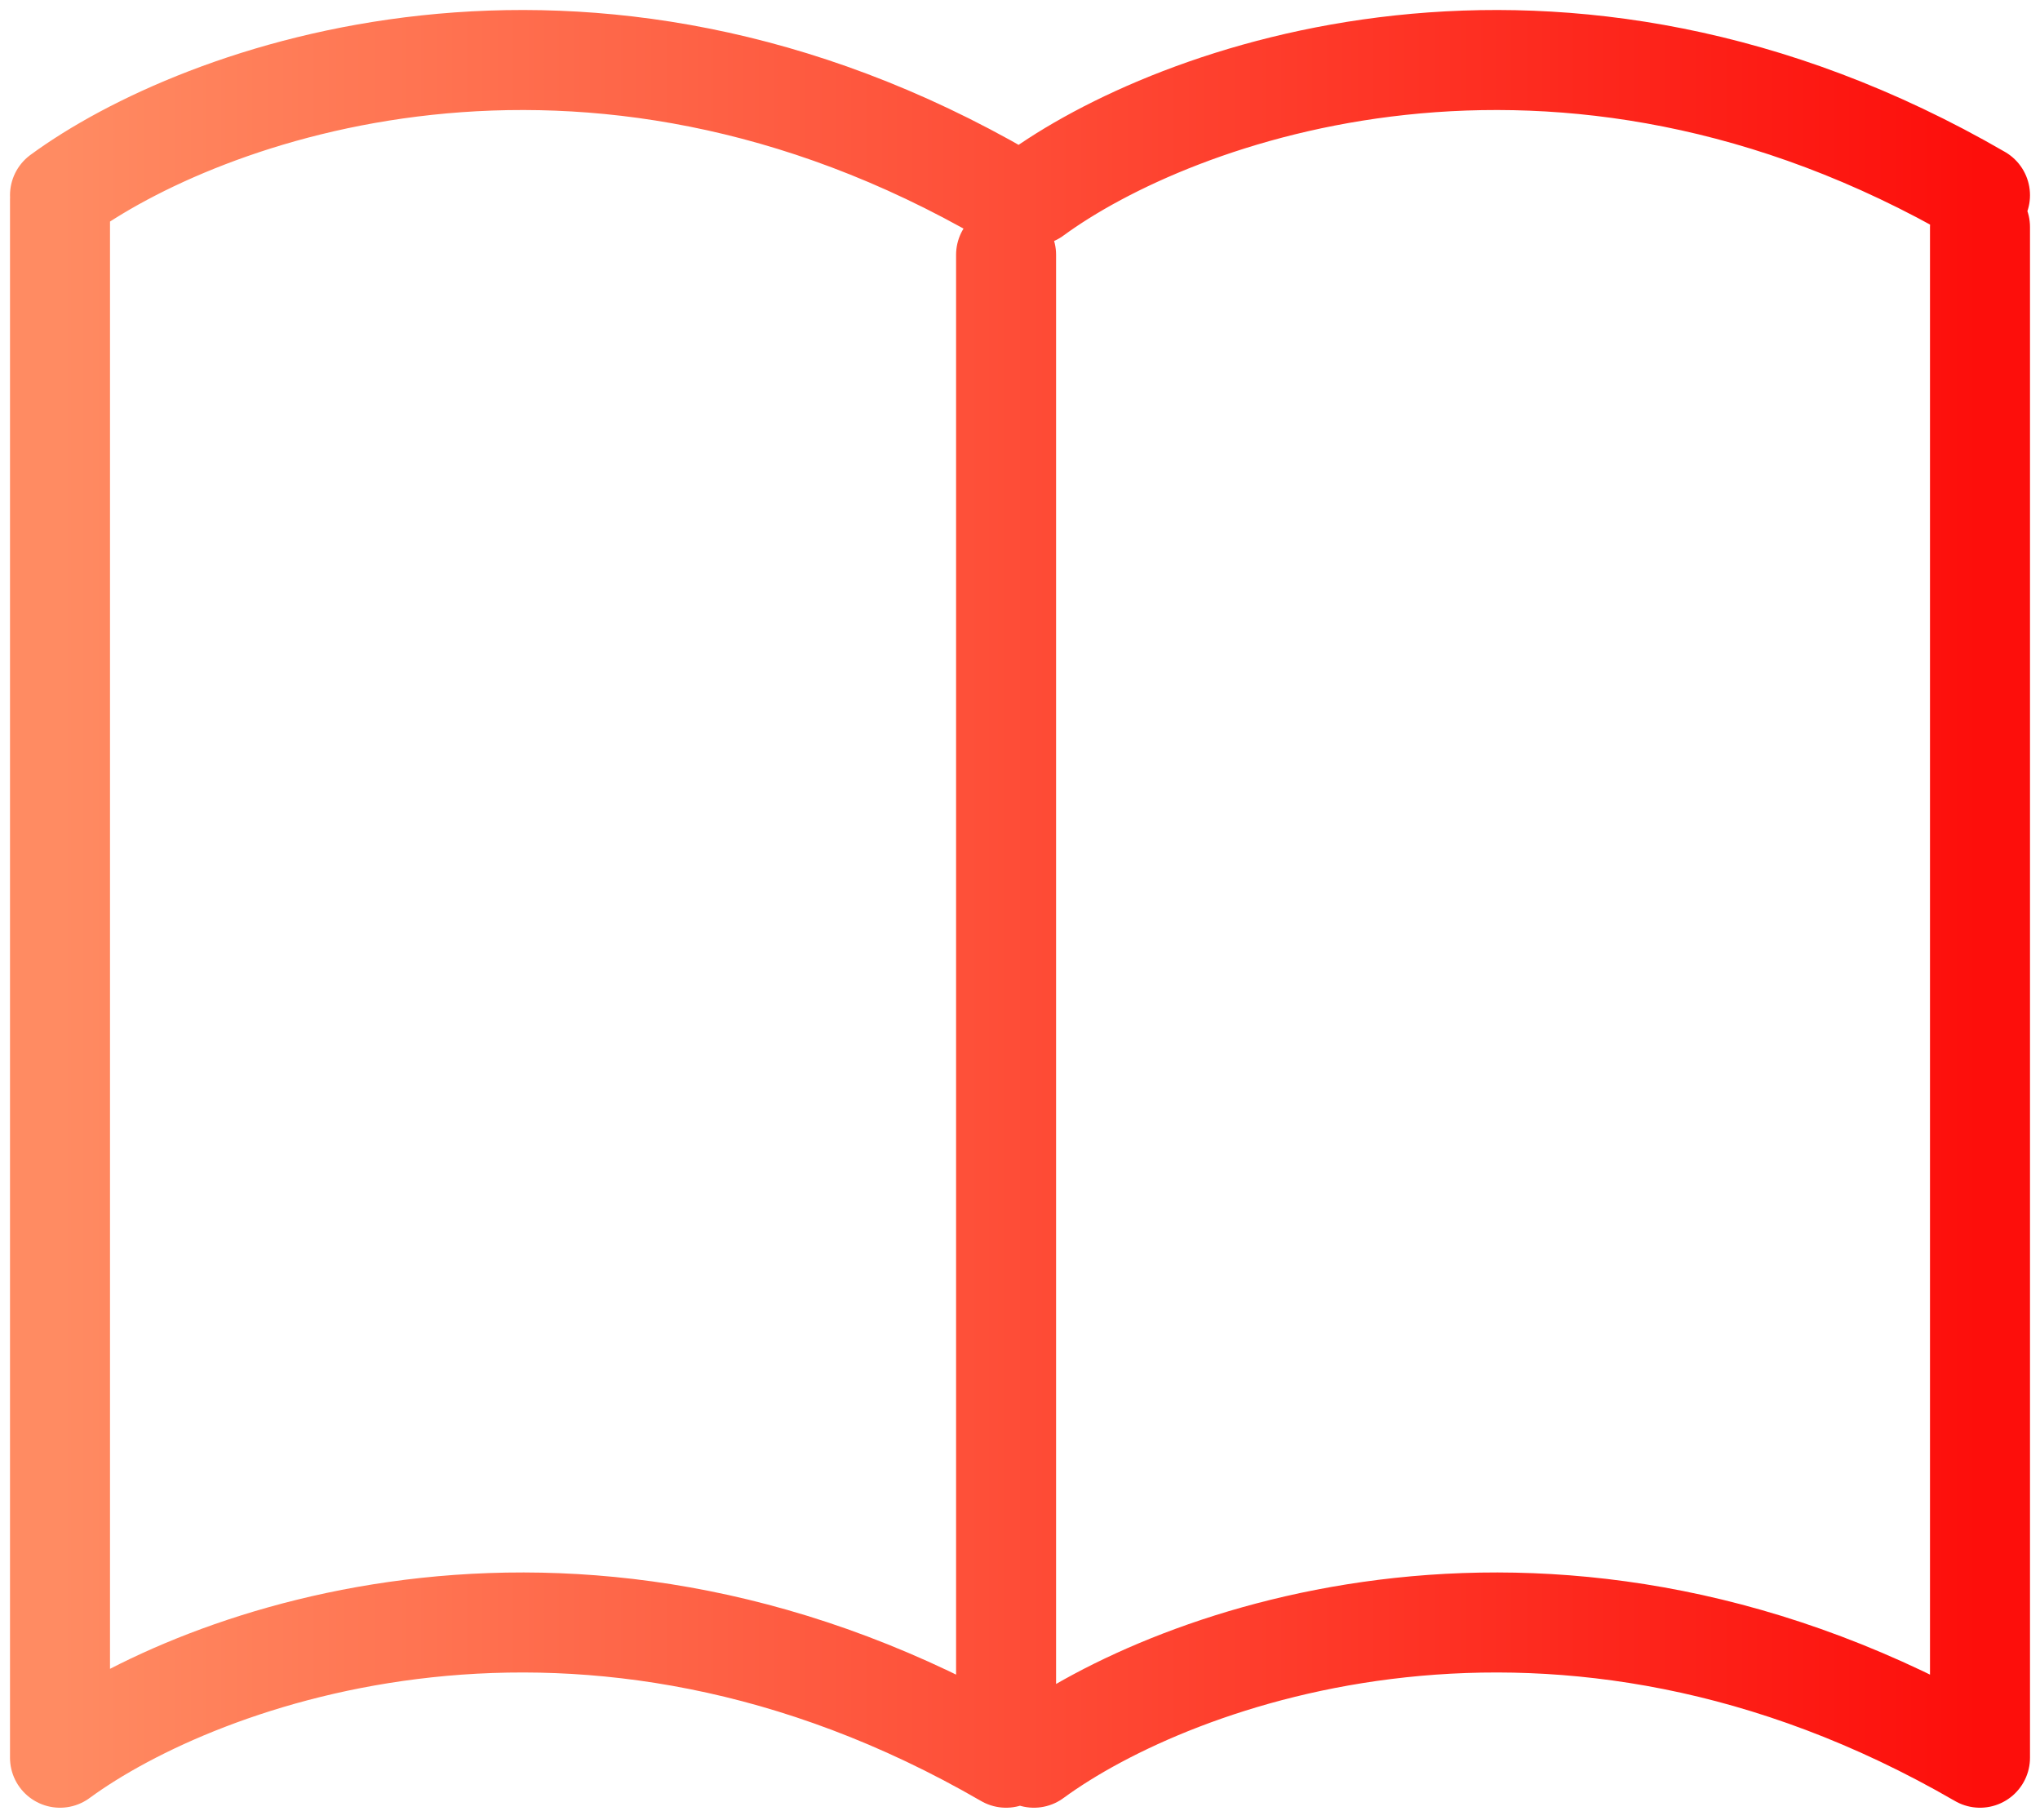
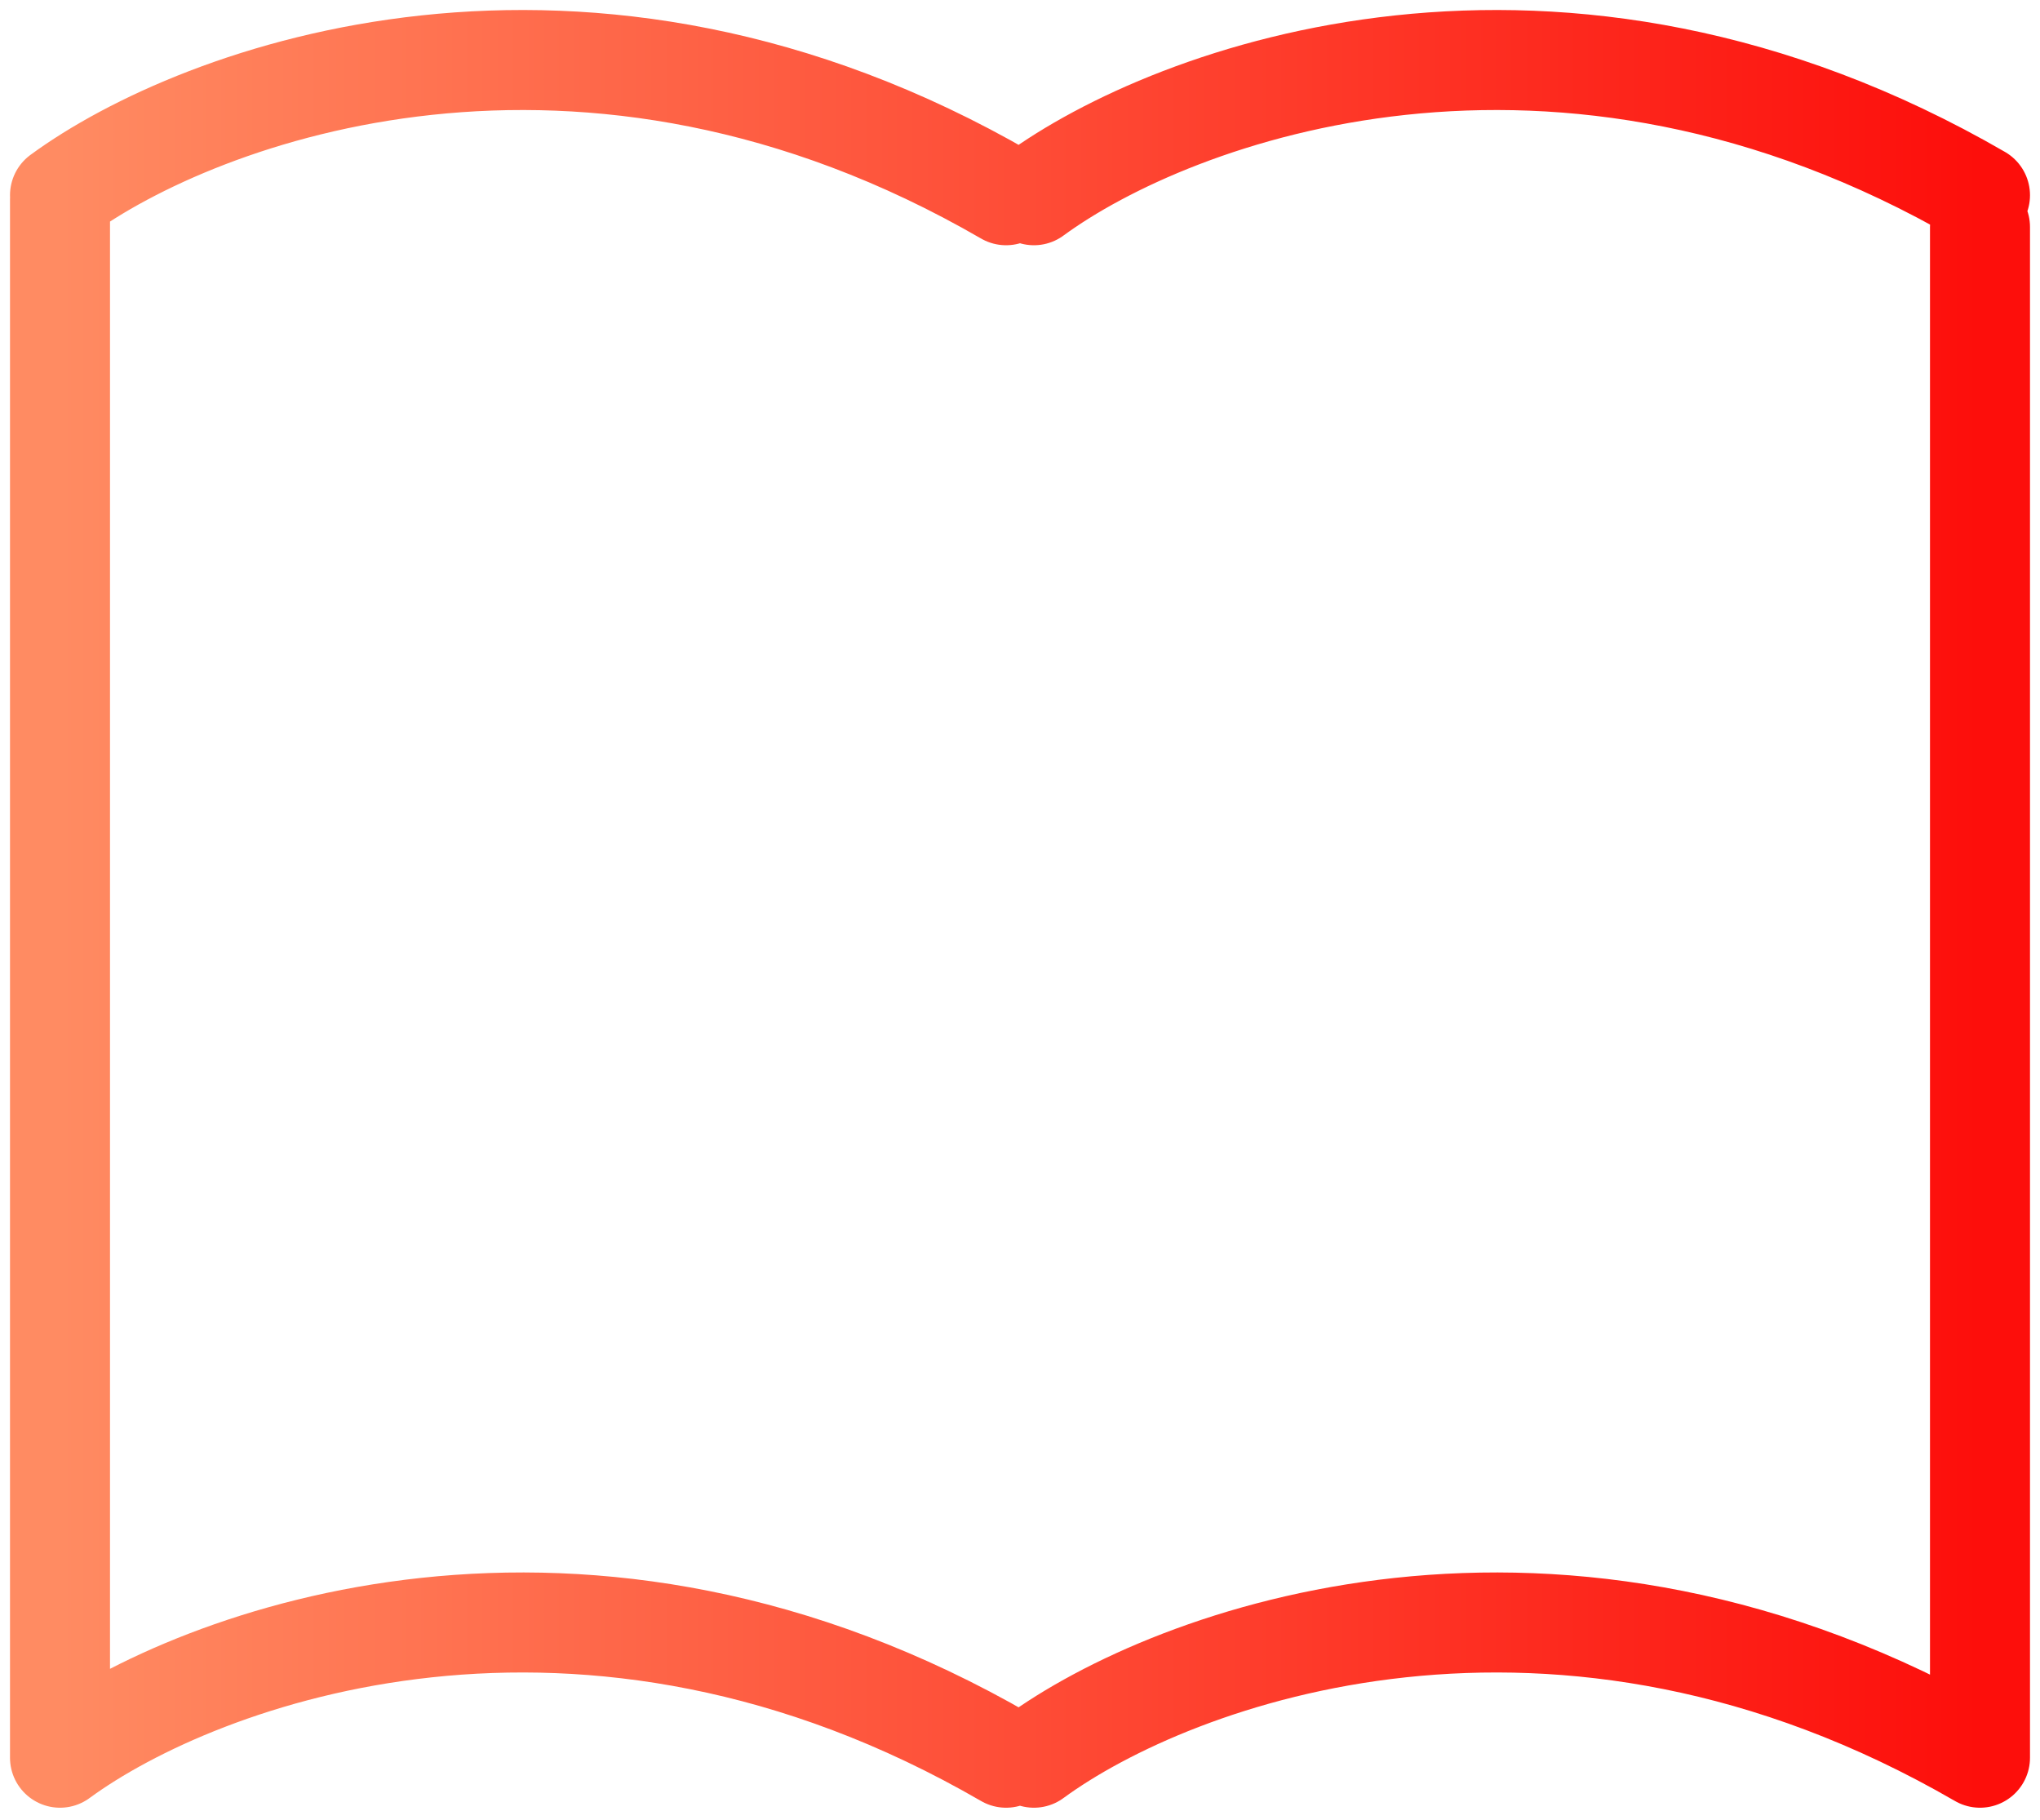
<svg xmlns="http://www.w3.org/2000/svg" width="102" height="91" viewBox="0 0 102 91" fill="none">
-   <path d="M51.696 87.87C58.652 82.768 77.852 75.626 99 87.87V11.348M3 9.957V87.87C9.957 82.768 29.157 75.626 50.304 87.87V12.739M3 9.76C9.957 4.659 29.157 -2.483 50.304 9.76M51.696 9.76C58.652 4.659 77.852 -2.483 99 9.76" stroke="url(#paint0_linear_39_118)" stroke-width="5" stroke-linecap="round" stroke-linejoin="round" />
+   <path d="M51.696 87.87C58.652 82.768 77.852 75.626 99 87.87V11.348M3 9.957V87.87C9.957 82.768 29.157 75.626 50.304 87.87M3 9.76C9.957 4.659 29.157 -2.483 50.304 9.76M51.696 9.76C58.652 4.659 77.852 -2.483 99 9.76" stroke="url(#paint0_linear_39_118)" stroke-width="5" stroke-linecap="round" stroke-linejoin="round" />
  <defs>
    <linearGradient id="paint0_linear_39_118" x1="99" y1="45.435" x2="3" y2="45.435" gradientUnits="userSpaceOnUse">
      <stop stop-color="#FD0E0B" />
      <stop offset="1" stop-color="#FF8B62" />
    </linearGradient>
  </defs>
</svg>